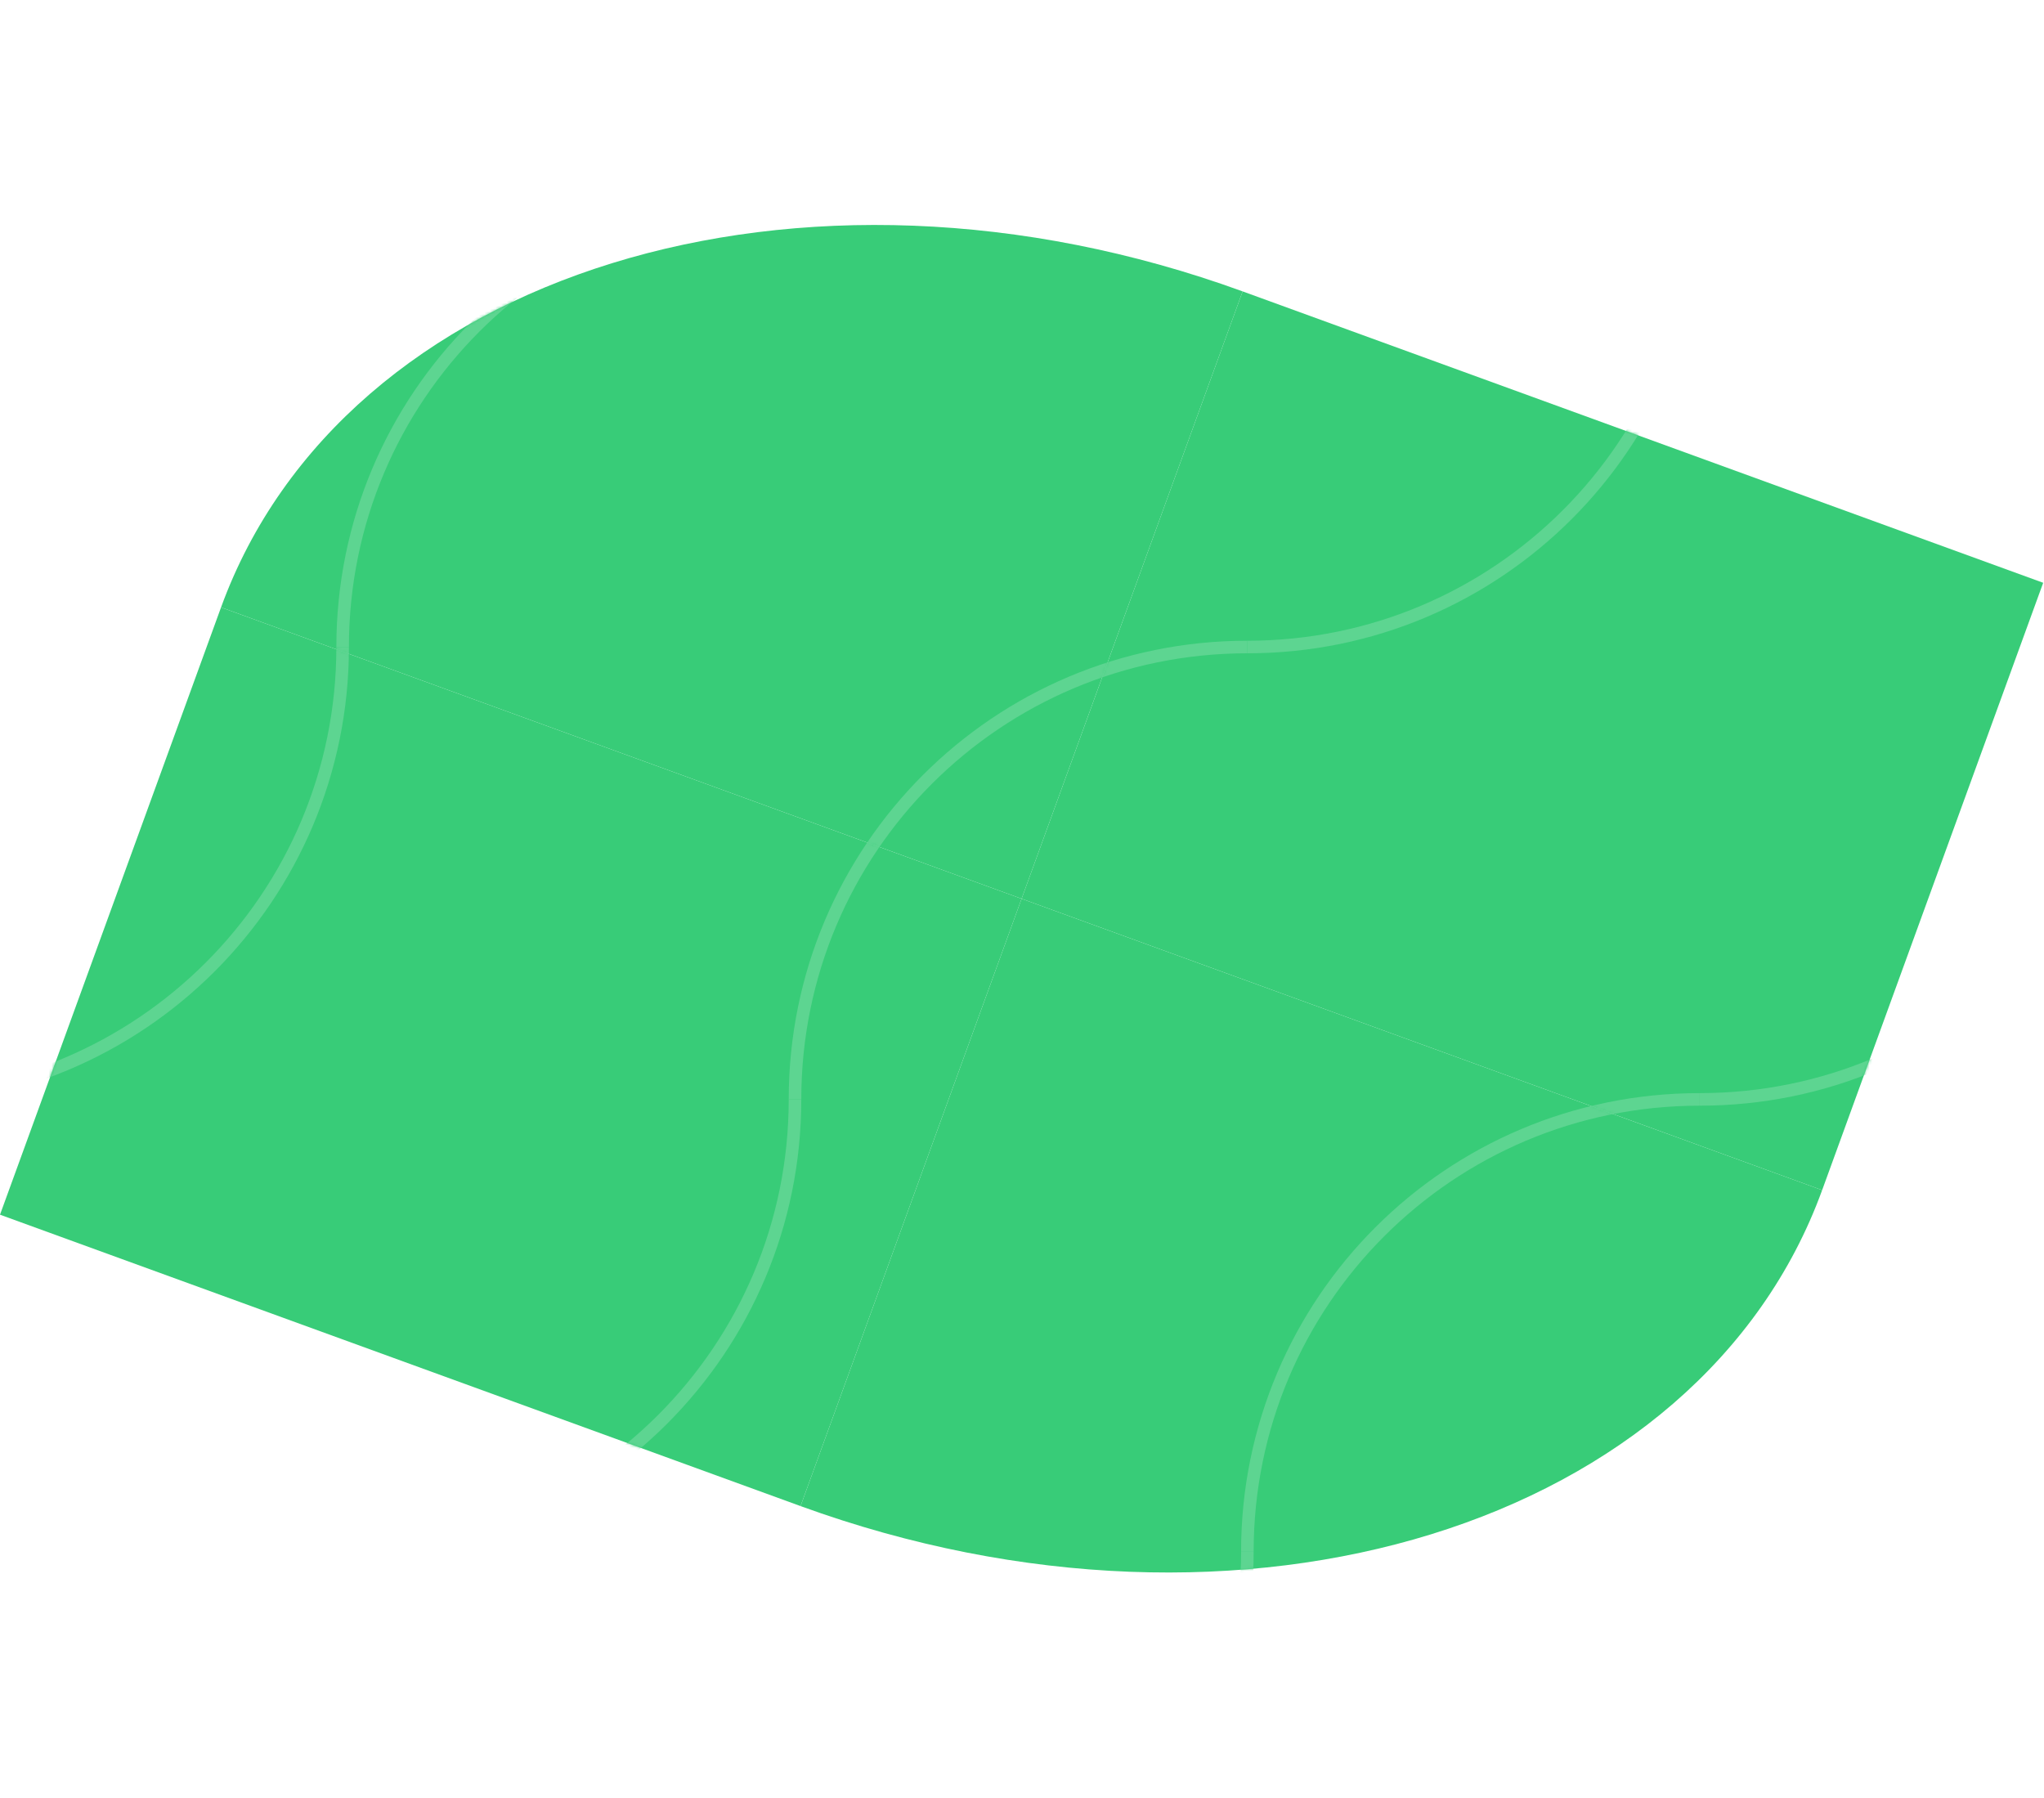
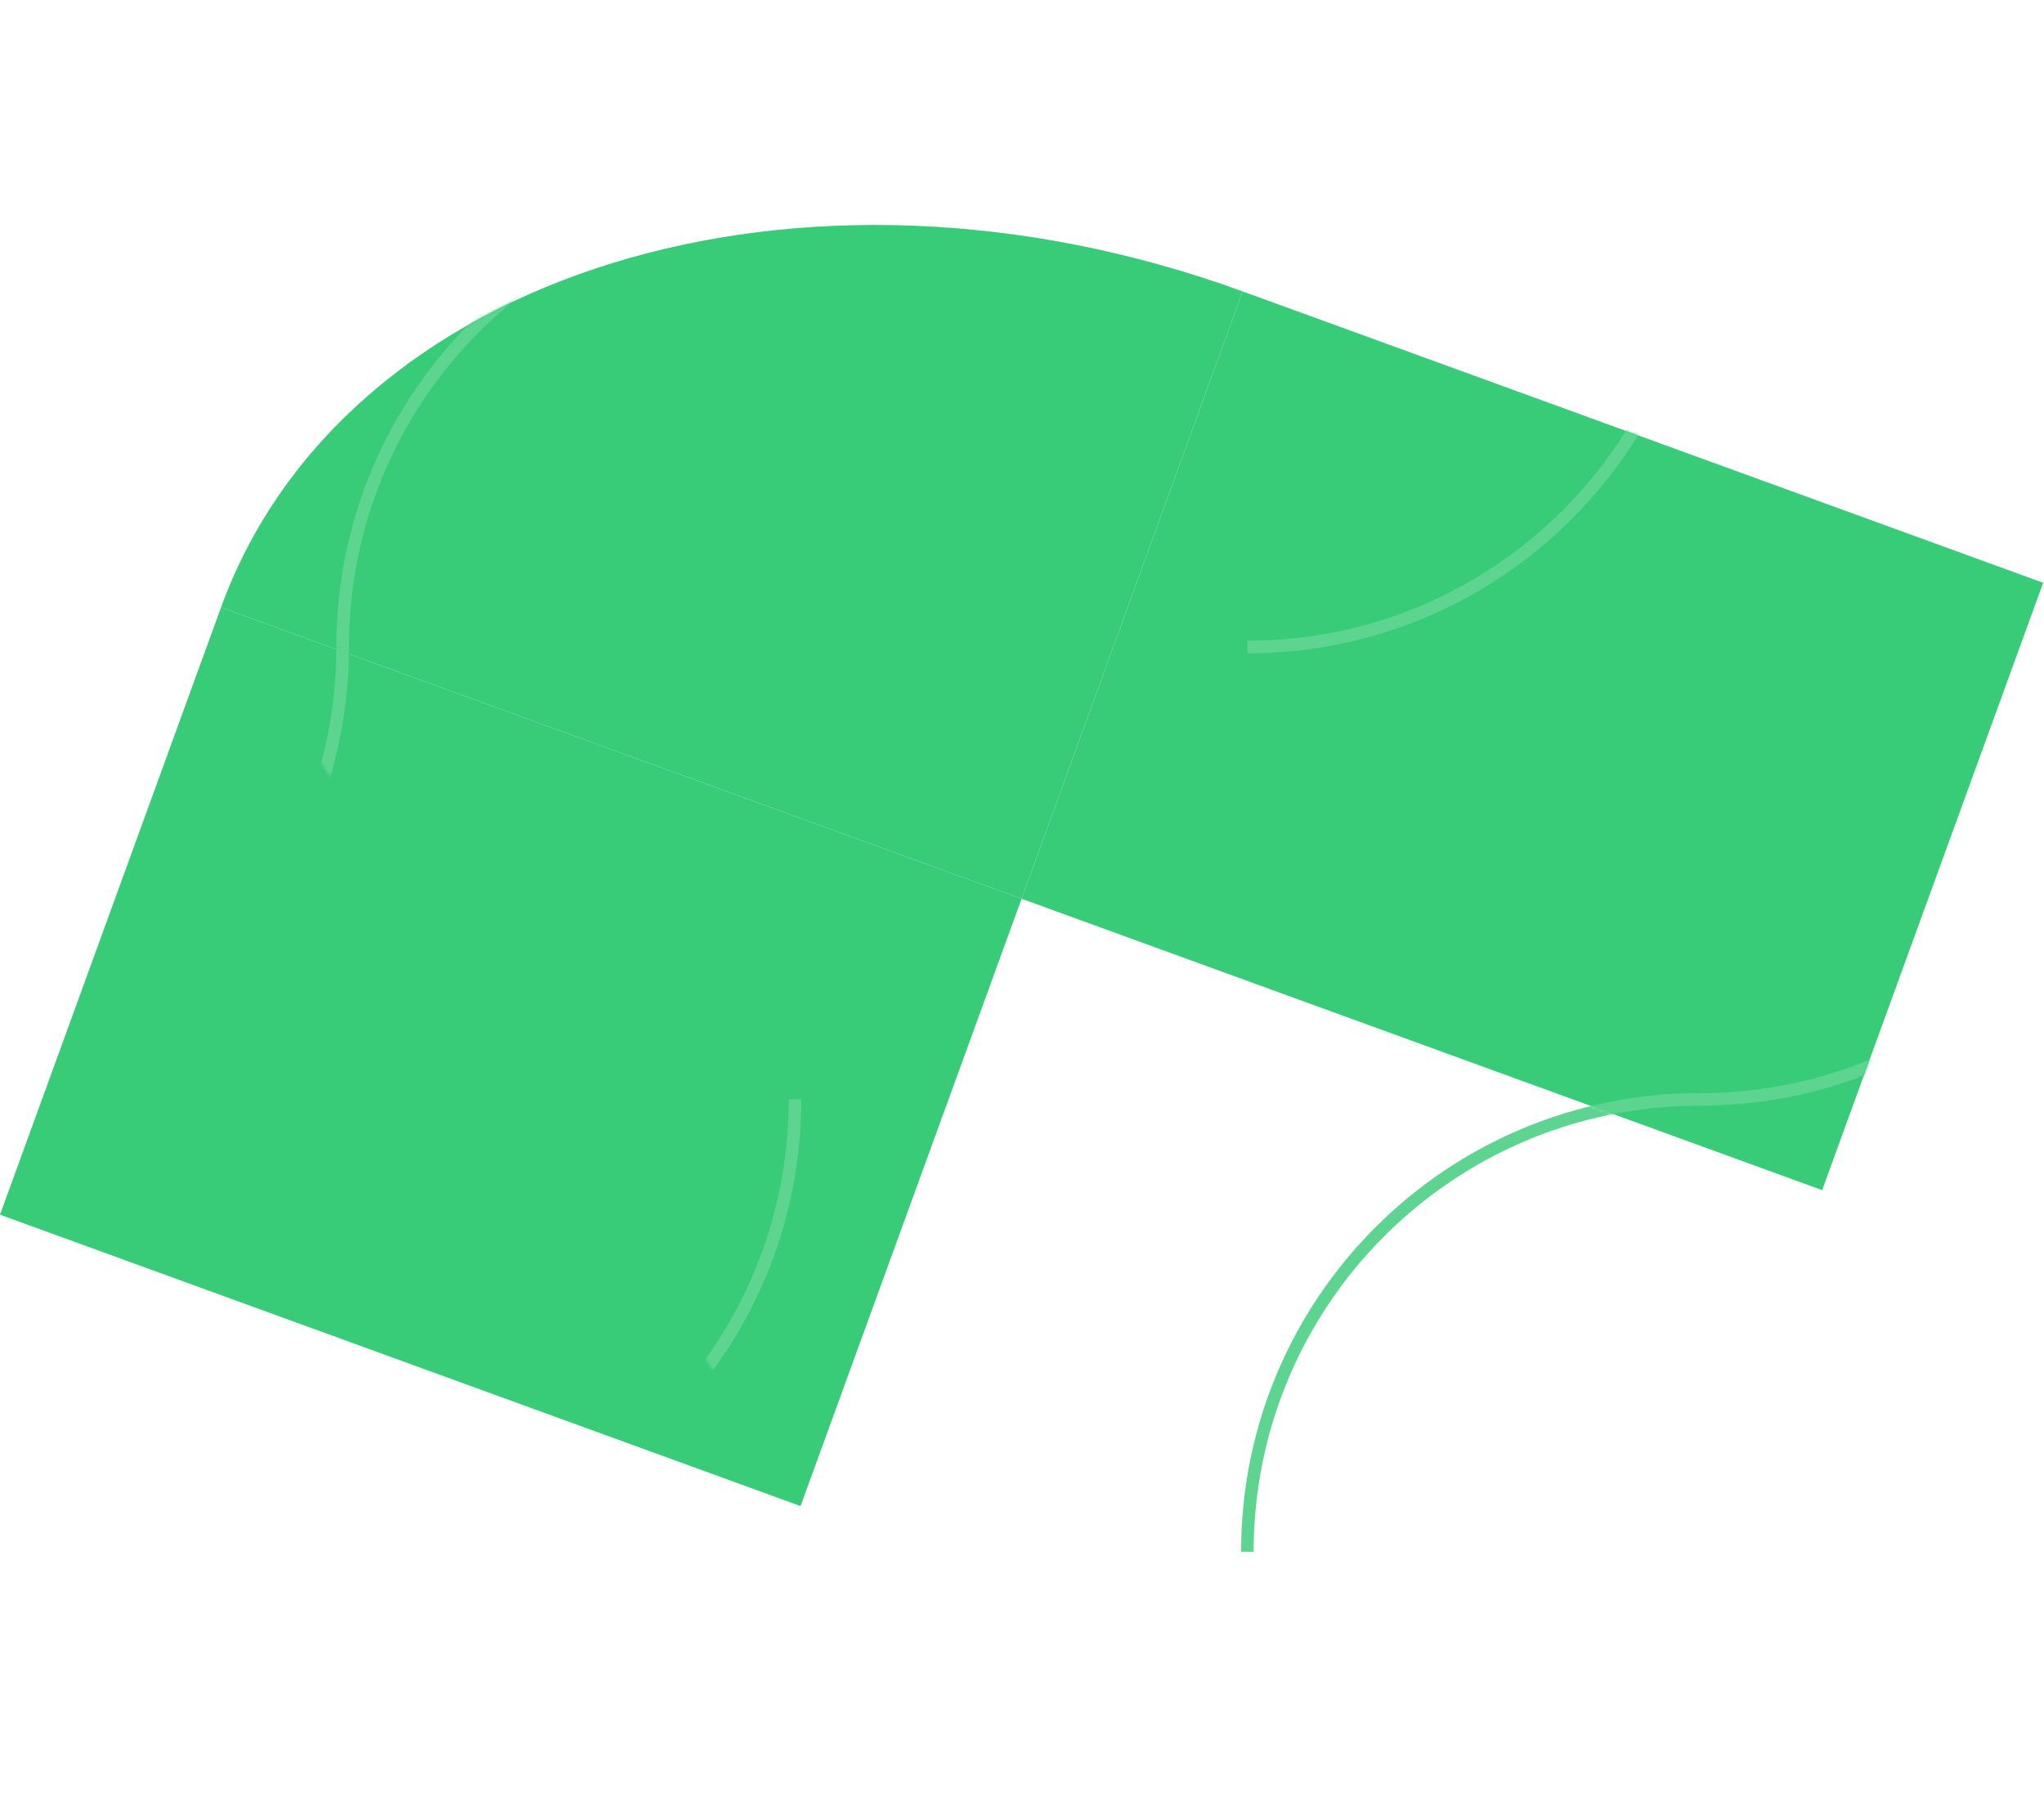
<svg xmlns="http://www.w3.org/2000/svg" width="732" height="644" viewBox="0 0 732 644" fill="none">
  <g clip-path="url(#clip0_470_289)">
    <path d="M445.015 104.348L365.854 321.84L79.161 217.493C122.875 97.388 286.697 46.725 445.015 104.348Z" fill="#38CC78" />
-     <path d="M286.693 539.333L365.854 321.84L652.547 426.188C608.833 546.292 445.012 596.956 286.693 539.333Z" fill="#38CC78" />
    <path d="M79.161 217.493L0 434.985L286.693 539.333L365.854 321.84L79.161 217.493Z" fill="#38CC78" />
    <path d="M365.854 321.84L652.548 426.188L731.708 208.696L445.015 104.348L365.854 321.84Z" fill="#38CC78" />
  </g>
  <mask id="mask0_470_289" style="mask-type:alpha" maskUnits="userSpaceOnUse" x="0" y="0" width="732" height="644">
    <g clip-path="url(#clip1_470_289)">
      <path d="M445.015 104.348L365.854 321.84L79.161 217.493C122.875 97.388 286.697 46.725 445.015 104.348Z" fill="#38CC78" />
      <path d="M286.693 539.333L365.854 321.84L652.547 426.188C608.833 546.292 445.012 596.956 286.693 539.333Z" fill="#38CC78" />
-       <path d="M79.161 217.493L0 434.985L286.693 539.333L365.854 321.84L79.161 217.493Z" fill="#38CC78" />
+       <path d="M79.161 217.493L286.693 539.333L365.854 321.84L79.161 217.493Z" fill="#38CC78" />
      <path d="M365.854 321.84L652.548 426.188L731.708 208.696L445.015 104.348L365.854 321.84Z" fill="#38CC78" />
    </g>
  </mask>
  <g mask="url(#mask0_470_289)">
    <path d="M608.708 69.696C608.708 159.246 536.258 231.696 446.708 231.696" stroke="#5DD591" stroke-width="4.5" stroke-miterlimit="10" />
-     <path d="M284.708 393.696C284.708 304.146 357.158 231.696 446.708 231.696" stroke="#5DD591" stroke-width="4.5" stroke-miterlimit="10" />
    <path d="M-39.291 717.696C-39.291 628.146 33.158 555.696 122.708 555.696" stroke="#5DD591" stroke-width="4.5" stroke-miterlimit="10" />
    <path d="M608.708 69.696C608.708 -19.854 681.158 -92.304 770.708 -92.304" stroke="#5DD591" stroke-width="4.5" stroke-miterlimit="10" />
    <path d="M284.708 393.696C284.708 483.246 212.258 555.696 122.708 555.696" stroke="#5DD591" stroke-width="4.5" stroke-miterlimit="10" />
    <path d="M770.708 231.696C770.708 321.246 698.258 393.696 608.708 393.696" stroke="#5DD591" stroke-width="4.5" stroke-miterlimit="10" />
    <path d="M446.708 555.696C446.708 466.146 519.158 393.696 608.708 393.696" stroke="#5DD591" stroke-width="4.5" stroke-miterlimit="10" />
    <path d="M608.708 717.696C608.708 628.146 681.158 555.696 770.708 555.696" stroke="#5DD591" stroke-width="4.5" stroke-miterlimit="10" />
-     <path d="M-39.291 69.696C-39.291 -19.854 33.158 -92.304 122.708 -92.304" stroke="#5DD591" stroke-width="4.5" stroke-miterlimit="10" />
-     <path d="M446.708 555.696C446.708 645.246 374.258 717.696 284.708 717.696" stroke="#5DD591" stroke-width="4.5" stroke-miterlimit="10" />
-     <path d="M446.708 -92.304C446.708 -2.754 374.258 69.696 284.708 69.696" stroke="#5DD591" stroke-width="4.5" stroke-miterlimit="10" />
    <path d="M122.708 231.696C122.708 142.146 195.158 69.696 284.708 69.696" stroke="#5DD591" stroke-width="4.5" stroke-miterlimit="10" />
    <path d="M122.708 231.696C122.708 321.246 50.258 393.696 -39.291 393.696" stroke="#5DD591" stroke-width="4.5" stroke-miterlimit="10" />
  </g>
  <defs>
    <clipPath id="clip0_470_289">
      <rect width="610.185" height="462.901" fill="white" transform="translate(158.322) rotate(20)" />
    </clipPath>
    <clipPath id="clip1_470_289">
      <rect width="610.185" height="462.901" fill="white" transform="translate(158.322) rotate(20)" />
    </clipPath>
  </defs>
</svg>